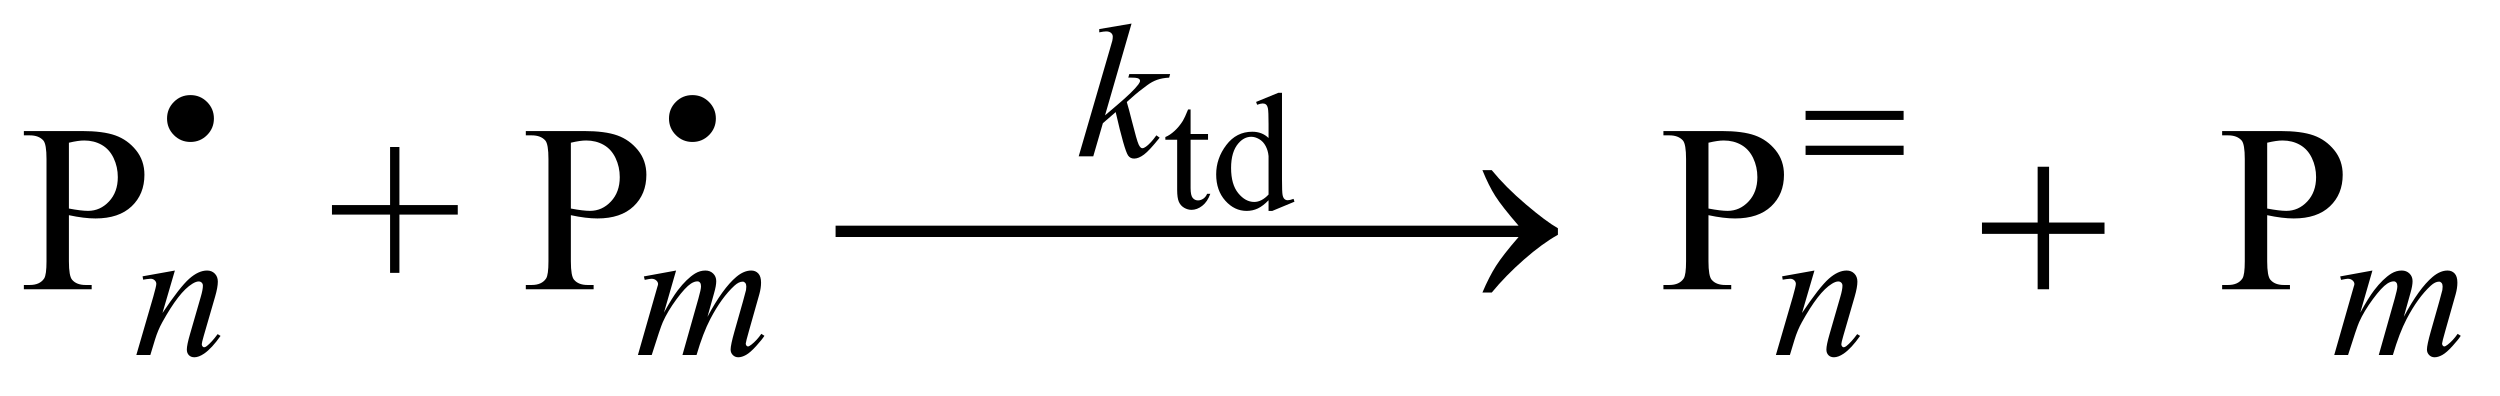
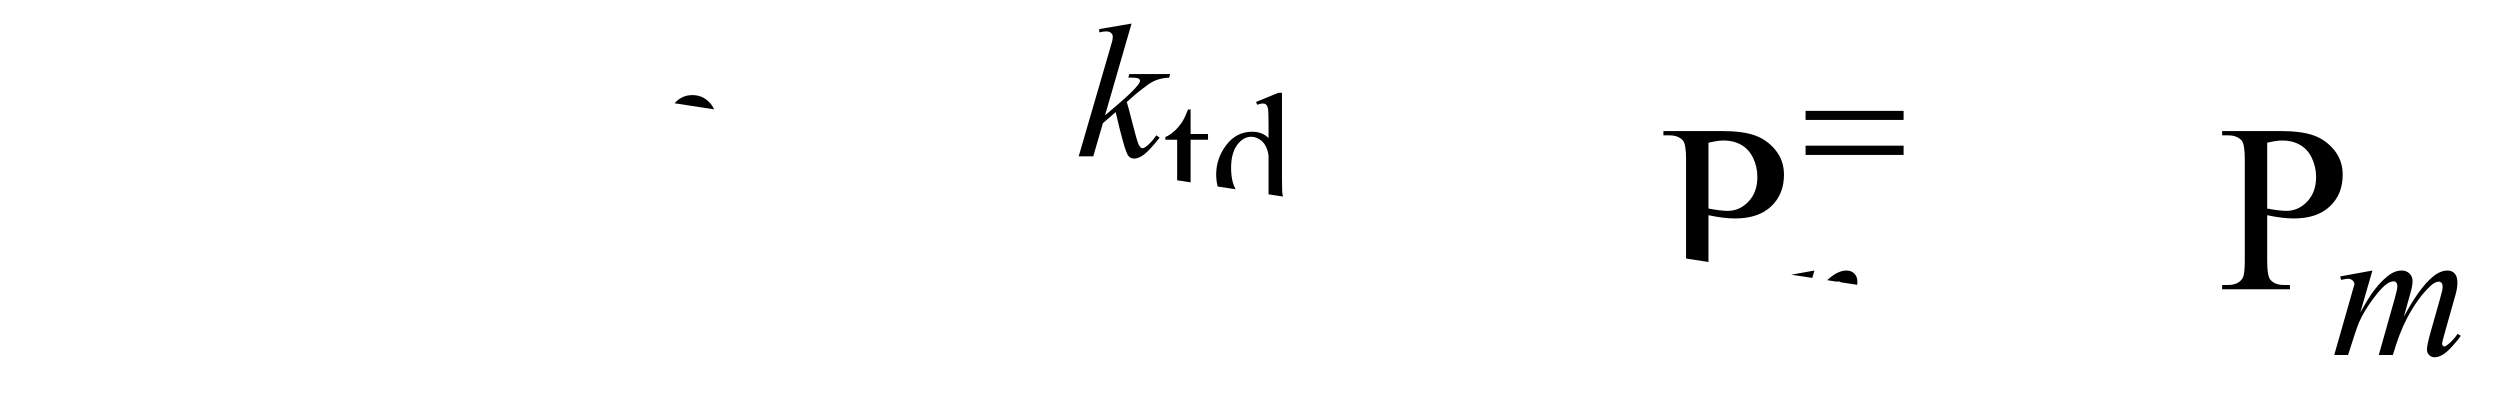
<svg xmlns="http://www.w3.org/2000/svg" stroke-dasharray="none" shape-rendering="auto" font-family="'Dialog'" text-rendering="auto" width="164" fill-opacity="1" color-interpolation="auto" color-rendering="auto" preserveAspectRatio="xMidYMid meet" font-size="12px" viewBox="0 0 164 26" fill="black" stroke="black" image-rendering="auto" stroke-miterlimit="10" stroke-linecap="square" stroke-linejoin="miter" font-style="normal" stroke-width="1" height="26" stroke-dashoffset="0" font-weight="normal" stroke-opacity="1">
  <defs id="genericDefs" />
  <g>
    <defs id="defs1">
      <clipPath clipPathUnits="userSpaceOnUse" id="clipPath1">
        <path d="M1.006 1.887 L104.795 1.887 L104.795 17.871 L1.006 17.871 L1.006 1.887 Z" />
      </clipPath>
      <clipPath clipPathUnits="userSpaceOnUse" id="clipPath2">
-         <path d="M32.261 60.301 L32.261 570.949 L3358.801 570.949 L3358.801 60.301 Z" />
+         <path d="M32.261 60.301 L3358.801 570.949 L3358.801 60.301 Z" />
      </clipPath>
    </defs>
    <g transform="scale(1.576,1.576) translate(-1.006,-1.887) matrix(0.031,0,0,0.031,0,0)">
      <path d="M1631.094 207.891 L1631.094 240.812 L1654.5 240.812 L1654.5 248.469 L1631.094 248.469 L1631.094 313.438 Q1631.094 323.172 1633.875 326.562 Q1636.672 329.953 1641.047 329.953 Q1644.656 329.953 1648.047 327.719 Q1651.438 325.469 1653.297 321.094 L1657.562 321.094 Q1653.734 331.812 1646.734 337.234 Q1639.734 342.641 1632.297 342.641 Q1627.266 342.641 1622.453 339.859 Q1617.641 337.062 1615.344 331.875 Q1613.047 326.672 1613.047 315.844 L1613.047 248.469 L1597.188 248.469 L1597.188 244.859 Q1603.203 242.453 1609.484 236.719 Q1615.781 230.969 1620.703 223.094 Q1623.219 218.938 1627.703 207.891 L1631.094 207.891 ZM1735.766 329.734 Q1728.438 337.391 1721.438 340.734 Q1714.438 344.062 1706.344 344.062 Q1689.938 344.062 1677.688 330.344 Q1665.438 316.609 1665.438 295.062 Q1665.438 273.516 1679 255.641 Q1692.562 237.75 1713.891 237.75 Q1727.125 237.75 1735.766 246.172 L1735.766 227.688 Q1735.766 210.516 1734.938 206.578 Q1734.125 202.641 1732.375 201.219 Q1730.625 199.797 1728 199.797 Q1725.156 199.797 1720.453 201.547 L1719.031 197.719 L1748.891 185.469 L1753.812 185.469 L1753.812 301.297 Q1753.812 318.906 1754.625 322.797 Q1755.453 326.672 1757.25 328.203 Q1759.062 329.734 1761.469 329.734 Q1764.422 329.734 1769.344 327.875 L1770.547 331.703 L1740.797 344.062 L1735.766 344.062 L1735.766 329.734 ZM1735.766 322.078 L1735.766 270.453 Q1735.109 263.016 1731.828 256.891 Q1728.547 250.766 1723.125 247.656 Q1717.719 244.531 1712.578 244.531 Q1702.953 244.531 1695.406 253.172 Q1685.453 264.547 1685.453 286.422 Q1685.453 308.516 1695.078 320.281 Q1704.703 332.031 1716.516 332.031 Q1726.469 332.031 1735.766 322.078 Z" stroke="none" clip-path="url(#clipPath2)" />
    </g>
    <g transform="matrix(0.049,0,0,0.049,-1.586,-2.974)">
      <path d="M287.375 188 Q300.375 188 309.562 197.188 Q318.75 206.375 318.75 219.375 Q318.75 232.375 309.562 241.562 Q300.375 250.75 287.375 250.75 Q274.375 250.75 265.188 241.562 Q256 232.375 256 219.375 Q256 206.375 265.125 197.188 Q274.25 188 287.375 188 ZM959.375 188 Q972.375 188 981.562 197.188 Q990.75 206.375 990.75 219.375 Q990.75 232.375 981.562 241.562 Q972.375 250.75 959.375 250.75 Q946.375 250.75 937.188 241.562 Q928 232.375 928 219.375 Q928 206.375 937.125 197.188 Q946.25 188 959.375 188 Z" stroke="none" clip-path="url(#clipPath2)" />
    </g>
    <g transform="matrix(0.049,0,0,0.049,-1.586,-2.974)">
      <path d="M124.625 348.781 L124.625 410.5 Q124.625 430.5 129 435.344 Q134.938 442.219 146.969 442.219 L155.094 442.219 L155.094 448 L64.312 448 L64.312 442.219 L72.281 442.219 Q85.719 442.219 91.5 433.469 Q94.625 428.625 94.625 410.5 L94.625 273.625 Q94.625 253.625 90.406 248.781 Q84.312 241.906 72.281 241.906 L64.312 241.906 L64.312 236.125 L141.969 236.125 Q170.406 236.125 186.812 241.984 Q203.219 247.844 214.469 261.75 Q225.719 275.656 225.719 294.719 Q225.719 320.656 208.609 336.906 Q191.5 353.156 160.25 353.156 Q152.594 353.156 143.688 352.062 Q134.781 350.969 124.625 348.781 ZM124.625 339.875 Q132.906 341.438 139.312 342.219 Q145.719 343 150.25 343 Q166.5 343 178.297 330.422 Q190.094 317.844 190.094 297.844 Q190.094 284.094 184.469 272.297 Q178.844 260.5 168.531 254.641 Q158.219 248.781 145.094 248.781 Q137.125 248.781 124.625 251.75 L124.625 339.875 ZM554.594 425.969 L554.594 348 L476.781 348 L476.781 335.188 L554.594 335.188 L554.594 257.531 L567.094 257.531 L567.094 335.188 L645.219 335.188 L645.219 348 L567.094 348 L567.094 425.969 L554.594 425.969 ZM796.625 348.781 L796.625 410.5 Q796.625 430.5 801 435.344 Q806.938 442.219 818.969 442.219 L827.094 442.219 L827.094 448 L736.312 448 L736.312 442.219 L744.281 442.219 Q757.719 442.219 763.5 433.469 Q766.625 428.625 766.625 410.5 L766.625 273.625 Q766.625 253.625 762.406 248.781 Q756.312 241.906 744.281 241.906 L736.312 241.906 L736.312 236.125 L813.969 236.125 Q842.406 236.125 858.812 241.984 Q875.219 247.844 886.469 261.75 Q897.719 275.656 897.719 294.719 Q897.719 320.656 880.609 336.906 Q863.5 353.156 832.25 353.156 Q824.594 353.156 815.688 352.062 Q806.781 350.969 796.625 348.781 ZM796.625 339.875 Q804.906 341.438 811.312 342.219 Q817.719 343 822.25 343 Q838.5 343 850.297 330.422 Q862.094 317.844 862.094 297.844 Q862.094 284.094 856.469 272.297 Q850.844 260.5 840.531 254.641 Q830.219 248.781 817.094 248.781 Q809.125 248.781 796.625 251.75 L796.625 339.875 ZM2319.625 348.781 L2319.625 410.5 Q2319.625 430.5 2324 435.344 Q2329.938 442.219 2341.969 442.219 L2350.094 442.219 L2350.094 448 L2259.312 448 L2259.312 442.219 L2267.281 442.219 Q2280.719 442.219 2286.5 433.469 Q2289.625 428.625 2289.625 410.5 L2289.625 273.625 Q2289.625 253.625 2285.406 248.781 Q2279.312 241.906 2267.281 241.906 L2259.312 241.906 L2259.312 236.125 L2336.969 236.125 Q2365.406 236.125 2381.812 241.984 Q2398.219 247.844 2409.469 261.75 Q2420.719 275.656 2420.719 294.719 Q2420.719 320.656 2403.609 336.906 Q2386.5 353.156 2355.25 353.156 Q2347.594 353.156 2338.688 352.062 Q2329.781 350.969 2319.625 348.781 ZM2319.625 339.875 Q2327.906 341.438 2334.312 342.219 Q2340.719 343 2345.25 343 Q2361.5 343 2373.297 330.422 Q2385.094 317.844 2385.094 297.844 Q2385.094 284.094 2379.469 272.297 Q2373.844 260.5 2363.531 254.641 Q2353.219 248.781 2340.094 248.781 Q2332.125 248.781 2319.625 251.75 L2319.625 339.875 ZM3067.625 348.781 L3067.625 410.5 Q3067.625 430.5 3072 435.344 Q3077.938 442.219 3089.969 442.219 L3098.094 442.219 L3098.094 448 L3007.312 448 L3007.312 442.219 L3015.281 442.219 Q3028.719 442.219 3034.5 433.469 Q3037.625 428.625 3037.625 410.5 L3037.625 273.625 Q3037.625 253.625 3033.406 248.781 Q3027.312 241.906 3015.281 241.906 L3007.312 241.906 L3007.312 236.125 L3084.969 236.125 Q3113.406 236.125 3129.812 241.984 Q3146.219 247.844 3157.469 261.75 Q3168.719 275.656 3168.719 294.719 Q3168.719 320.656 3151.609 336.906 Q3134.5 353.156 3103.25 353.156 Q3095.594 353.156 3086.688 352.062 Q3077.781 350.969 3067.625 348.781 ZM3067.625 339.875 Q3075.906 341.438 3082.312 342.219 Q3088.719 343 3093.25 343 Q3109.5 343 3121.297 330.422 Q3133.094 317.844 3133.094 297.844 Q3133.094 284.094 3127.469 272.297 Q3121.844 260.5 3111.531 254.641 Q3101.219 248.781 3088.094 248.781 Q3080.125 248.781 3067.625 251.75 L3067.625 339.875 Z" stroke="none" clip-path="url(#clipPath2)" />
    </g>
    <g transform="matrix(0.049,0,0,0.049,-1.586,-2.974)">
      <path d="M1547.25 92.25 L1511.75 215.125 L1526 203 Q1549.375 183.25 1556.375 173.75 Q1558.625 170.625 1558.625 169 Q1558.625 167.875 1557.875 166.875 Q1557.125 165.875 1554.938 165.25 Q1552.75 164.625 1547.25 164.625 L1542.875 164.625 L1544.25 159.875 L1598.875 159.875 L1597.625 164.625 Q1588.25 165.125 1581.438 167.562 Q1574.625 170 1568.25 174.75 Q1555.625 184.125 1551.625 187.75 L1540.875 197.25 Q1543.625 206.25 1547.625 222.375 Q1554.375 249.125 1556.75 254.125 Q1559.125 259.125 1561.625 259.125 Q1563.75 259.125 1566.625 257 Q1573.125 252.25 1580.5 241.875 L1584.875 245 Q1571.25 262.125 1564 267.562 Q1556.75 273 1550.75 273 Q1545.5 273 1542.625 268.875 Q1537.625 261.5 1526 210.75 L1508.875 225.625 L1496 270 L1476.5 270 L1518 127.375 L1521.5 115.25 Q1522.125 112.125 1522.125 109.75 Q1522.125 106.75 1519.812 104.75 Q1517.5 102.75 1513.125 102.75 Q1510.25 102.75 1504 104 L1504 99.625 L1547.25 92.25 Z" stroke="none" clip-path="url(#clipPath2)" />
    </g>
    <g transform="matrix(0.049,0,0,0.049,-1.586,-2.974)">
      <path d="M266.5 422.875 L249.875 479.75 Q273.25 444.875 285.688 433.875 Q298.125 422.875 309.625 422.875 Q315.875 422.875 319.938 427 Q324 431.125 324 437.75 Q324 445.25 320.375 457.75 L305.125 510.375 Q302.5 519.5 302.5 521.5 Q302.5 523.25 303.5 524.438 Q304.5 525.625 305.625 525.625 Q307.125 525.625 309.25 524 Q315.875 518.75 323.75 508 L327.625 510.375 Q316 527 305.625 534.125 Q298.375 539 292.625 539 Q288 539 285.25 536.188 Q282.5 533.375 282.5 528.625 Q282.5 522.625 286.75 508 L301.25 457.75 Q304 448.375 304 443.125 Q304 440.625 302.375 439.062 Q300.75 437.5 298.375 437.5 Q294.875 437.5 290 440.5 Q280.75 446.125 270.75 459.062 Q260.75 472 249.625 492.125 Q243.75 502.75 239.875 515.375 L233.625 536 L214.875 536 L237.625 457.75 Q241.625 443.625 241.625 440.75 Q241.625 438 239.438 435.938 Q237.25 433.875 234 433.875 Q232.5 433.875 228.75 434.375 L224 435.125 L223.25 430.625 L266.5 422.875 ZM937.5 422.875 L921.25 479.25 Q932.125 459.375 939.75 449.375 Q951.625 433.875 962.875 426.875 Q969.5 422.875 976.75 422.875 Q983 422.875 987.125 426.875 Q991.25 430.875 991.25 437.125 Q991.25 443.25 988.375 453.125 L979.5 484.875 Q999.875 446.75 1018.125 431.375 Q1028.25 422.875 1038.125 422.875 Q1043.875 422.875 1047.562 426.812 Q1051.25 430.75 1051.25 439 Q1051.25 446.25 1049 454.375 L1035.25 503 Q1030.75 518.875 1030.75 520.625 Q1030.75 522.375 1031.875 523.625 Q1032.625 524.5 1033.875 524.5 Q1035.125 524.5 1038.25 522.125 Q1045.375 516.625 1051.625 507.625 L1055.75 510.25 Q1052.625 515.25 1044.688 524 Q1036.75 532.75 1031.125 535.875 Q1025.5 539 1020.75 539 Q1016.375 539 1013.438 536 Q1010.5 533 1010.5 528.625 Q1010.5 522.625 1015.625 504.5 L1027 464.375 Q1030.875 450.5 1031.125 449 Q1031.5 446.625 1031.5 444.375 Q1031.5 441.25 1030.125 439.5 Q1028.625 437.75 1026.75 437.75 Q1021.5 437.75 1015.625 443.125 Q998.375 459 983.375 487.625 Q973.5 506.5 964.875 536 L946 536 L967.375 460.375 Q970.875 448.125 970.875 444 Q970.875 440.625 969.5 439 Q968.125 437.375 966.125 437.375 Q962 437.375 957.375 440.375 Q949.875 445.25 938.062 461.25 Q926.25 477.25 919.75 491.875 Q916.625 498.75 904.875 536 L886.375 536 L909.5 455 L912.5 444.5 Q913.375 442.125 913.375 441 Q913.375 438.25 910.875 436.062 Q908.375 433.875 904.5 433.875 Q902.875 433.875 895.5 435.375 L894.375 430.75 L937.5 422.875 ZM2461.5 422.875 L2444.875 479.75 Q2468.25 444.875 2480.688 433.875 Q2493.125 422.875 2504.625 422.875 Q2510.875 422.875 2514.938 427 Q2519 431.125 2519 437.75 Q2519 445.25 2515.375 457.75 L2500.125 510.375 Q2497.5 519.5 2497.5 521.5 Q2497.5 523.25 2498.5 524.438 Q2499.5 525.625 2500.625 525.625 Q2502.125 525.625 2504.25 524 Q2510.875 518.75 2518.75 508 L2522.625 510.375 Q2511 527 2500.625 534.125 Q2493.375 539 2487.625 539 Q2483 539 2480.25 536.188 Q2477.5 533.375 2477.5 528.625 Q2477.5 522.625 2481.75 508 L2496.25 457.75 Q2499 448.375 2499 443.125 Q2499 440.625 2497.375 439.062 Q2495.75 437.5 2493.375 437.5 Q2489.875 437.5 2485 440.5 Q2475.75 446.125 2465.75 459.062 Q2455.75 472 2444.625 492.125 Q2438.75 502.75 2434.875 515.375 L2428.625 536 L2409.875 536 L2432.625 457.75 Q2436.625 443.625 2436.625 440.75 Q2436.625 438 2434.438 435.938 Q2432.25 433.875 2429 433.875 Q2427.5 433.875 2423.75 434.375 L2419 435.125 L2418.25 430.625 L2461.5 422.875 ZM3208.5 422.875 L3192.25 479.25 Q3203.125 459.375 3210.75 449.375 Q3222.625 433.875 3233.875 426.875 Q3240.5 422.875 3247.75 422.875 Q3254 422.875 3258.125 426.875 Q3262.25 430.875 3262.25 437.125 Q3262.25 443.25 3259.375 453.125 L3250.5 484.875 Q3270.875 446.75 3289.125 431.375 Q3299.25 422.875 3309.125 422.875 Q3314.875 422.875 3318.562 426.812 Q3322.25 430.75 3322.25 439 Q3322.25 446.25 3320 454.375 L3306.25 503 Q3301.75 518.875 3301.75 520.625 Q3301.75 522.375 3302.875 523.625 Q3303.625 524.5 3304.875 524.5 Q3306.125 524.5 3309.25 522.125 Q3316.375 516.625 3322.625 507.625 L3326.75 510.25 Q3323.625 515.25 3315.688 524 Q3307.75 532.75 3302.125 535.875 Q3296.5 539 3291.75 539 Q3287.375 539 3284.438 536 Q3281.5 533 3281.5 528.625 Q3281.5 522.625 3286.625 504.5 L3298 464.375 Q3301.875 450.5 3302.125 449 Q3302.5 446.625 3302.5 444.375 Q3302.5 441.25 3301.125 439.5 Q3299.625 437.75 3297.75 437.75 Q3292.5 437.75 3286.625 443.125 Q3269.375 459 3254.375 487.625 Q3244.5 506.5 3235.875 536 L3217 536 L3238.375 460.375 Q3241.875 448.125 3241.875 444 Q3241.875 440.625 3240.5 439 Q3239.125 437.375 3237.125 437.375 Q3233 437.375 3228.375 440.375 Q3220.875 445.25 3209.062 461.25 Q3197.25 477.25 3190.75 491.875 Q3187.625 498.75 3175.875 536 L3157.375 536 L3180.5 455 L3183.5 444.5 Q3184.375 442.125 3184.375 441 Q3184.375 438.25 3181.875 436.062 Q3179.375 433.875 3175.5 433.875 Q3173.875 433.875 3166.5 435.375 L3165.375 430.75 L3208.5 422.875 Z" stroke="none" clip-path="url(#clipPath2)" />
    </g>
    <g transform="matrix(0.049,0,0,0.049,-1.586,-2.974)">
      <path d="M2449.625 209.125 L2580.875 209.125 L2580.875 221.25 L2449.625 221.25 L2449.625 209.125 ZM2449.625 255.75 L2580.875 255.75 L2580.875 268.125 L2449.625 268.125 L2449.625 255.75 Z" stroke="none" clip-path="url(#clipPath2)" />
    </g>
    <g transform="matrix(0.049,0,0,0.049,-1.586,-2.974)">
-       <path d="M1151.031 362.844 L1507.125 362.844 L1507.125 378 L1151.031 378 L1151.031 362.844 ZM1469.031 362.844 L1825.125 362.844 L1825.125 378 L1469.031 378 L1469.031 362.844 ZM1729.031 362.844 L2085.125 362.844 L2085.125 378 L1729.031 378 L1729.031 362.844 ZM2065.406 378 L1825.719 378 L1825.719 362.844 L2065.406 362.844 Q2043.219 337.219 2034.312 323.234 Q2025.406 309.25 2016.969 288.469 L2029.469 288.469 Q2047.75 310.969 2074.938 334.094 Q2102.125 357.219 2118.062 366.281 L2118.062 375.031 Q2097.281 386.594 2072.672 408.156 Q2048.062 429.719 2029.469 452.375 L2016.969 452.375 Q2025.875 431.281 2035.25 416.594 Q2044.625 401.906 2065.406 378 ZM2760.312 283.938 L2775.625 283.938 L2775.625 358.625 L2849.844 358.625 L2849.844 373.781 L2775.625 373.781 L2775.625 448 L2760.312 448 L2760.312 373.781 L2685.781 373.781 L2685.781 358.625 L2760.312 358.625 L2760.312 283.938 Z" stroke="none" clip-path="url(#clipPath2)" />
-     </g>
+       </g>
  </g>
</svg>